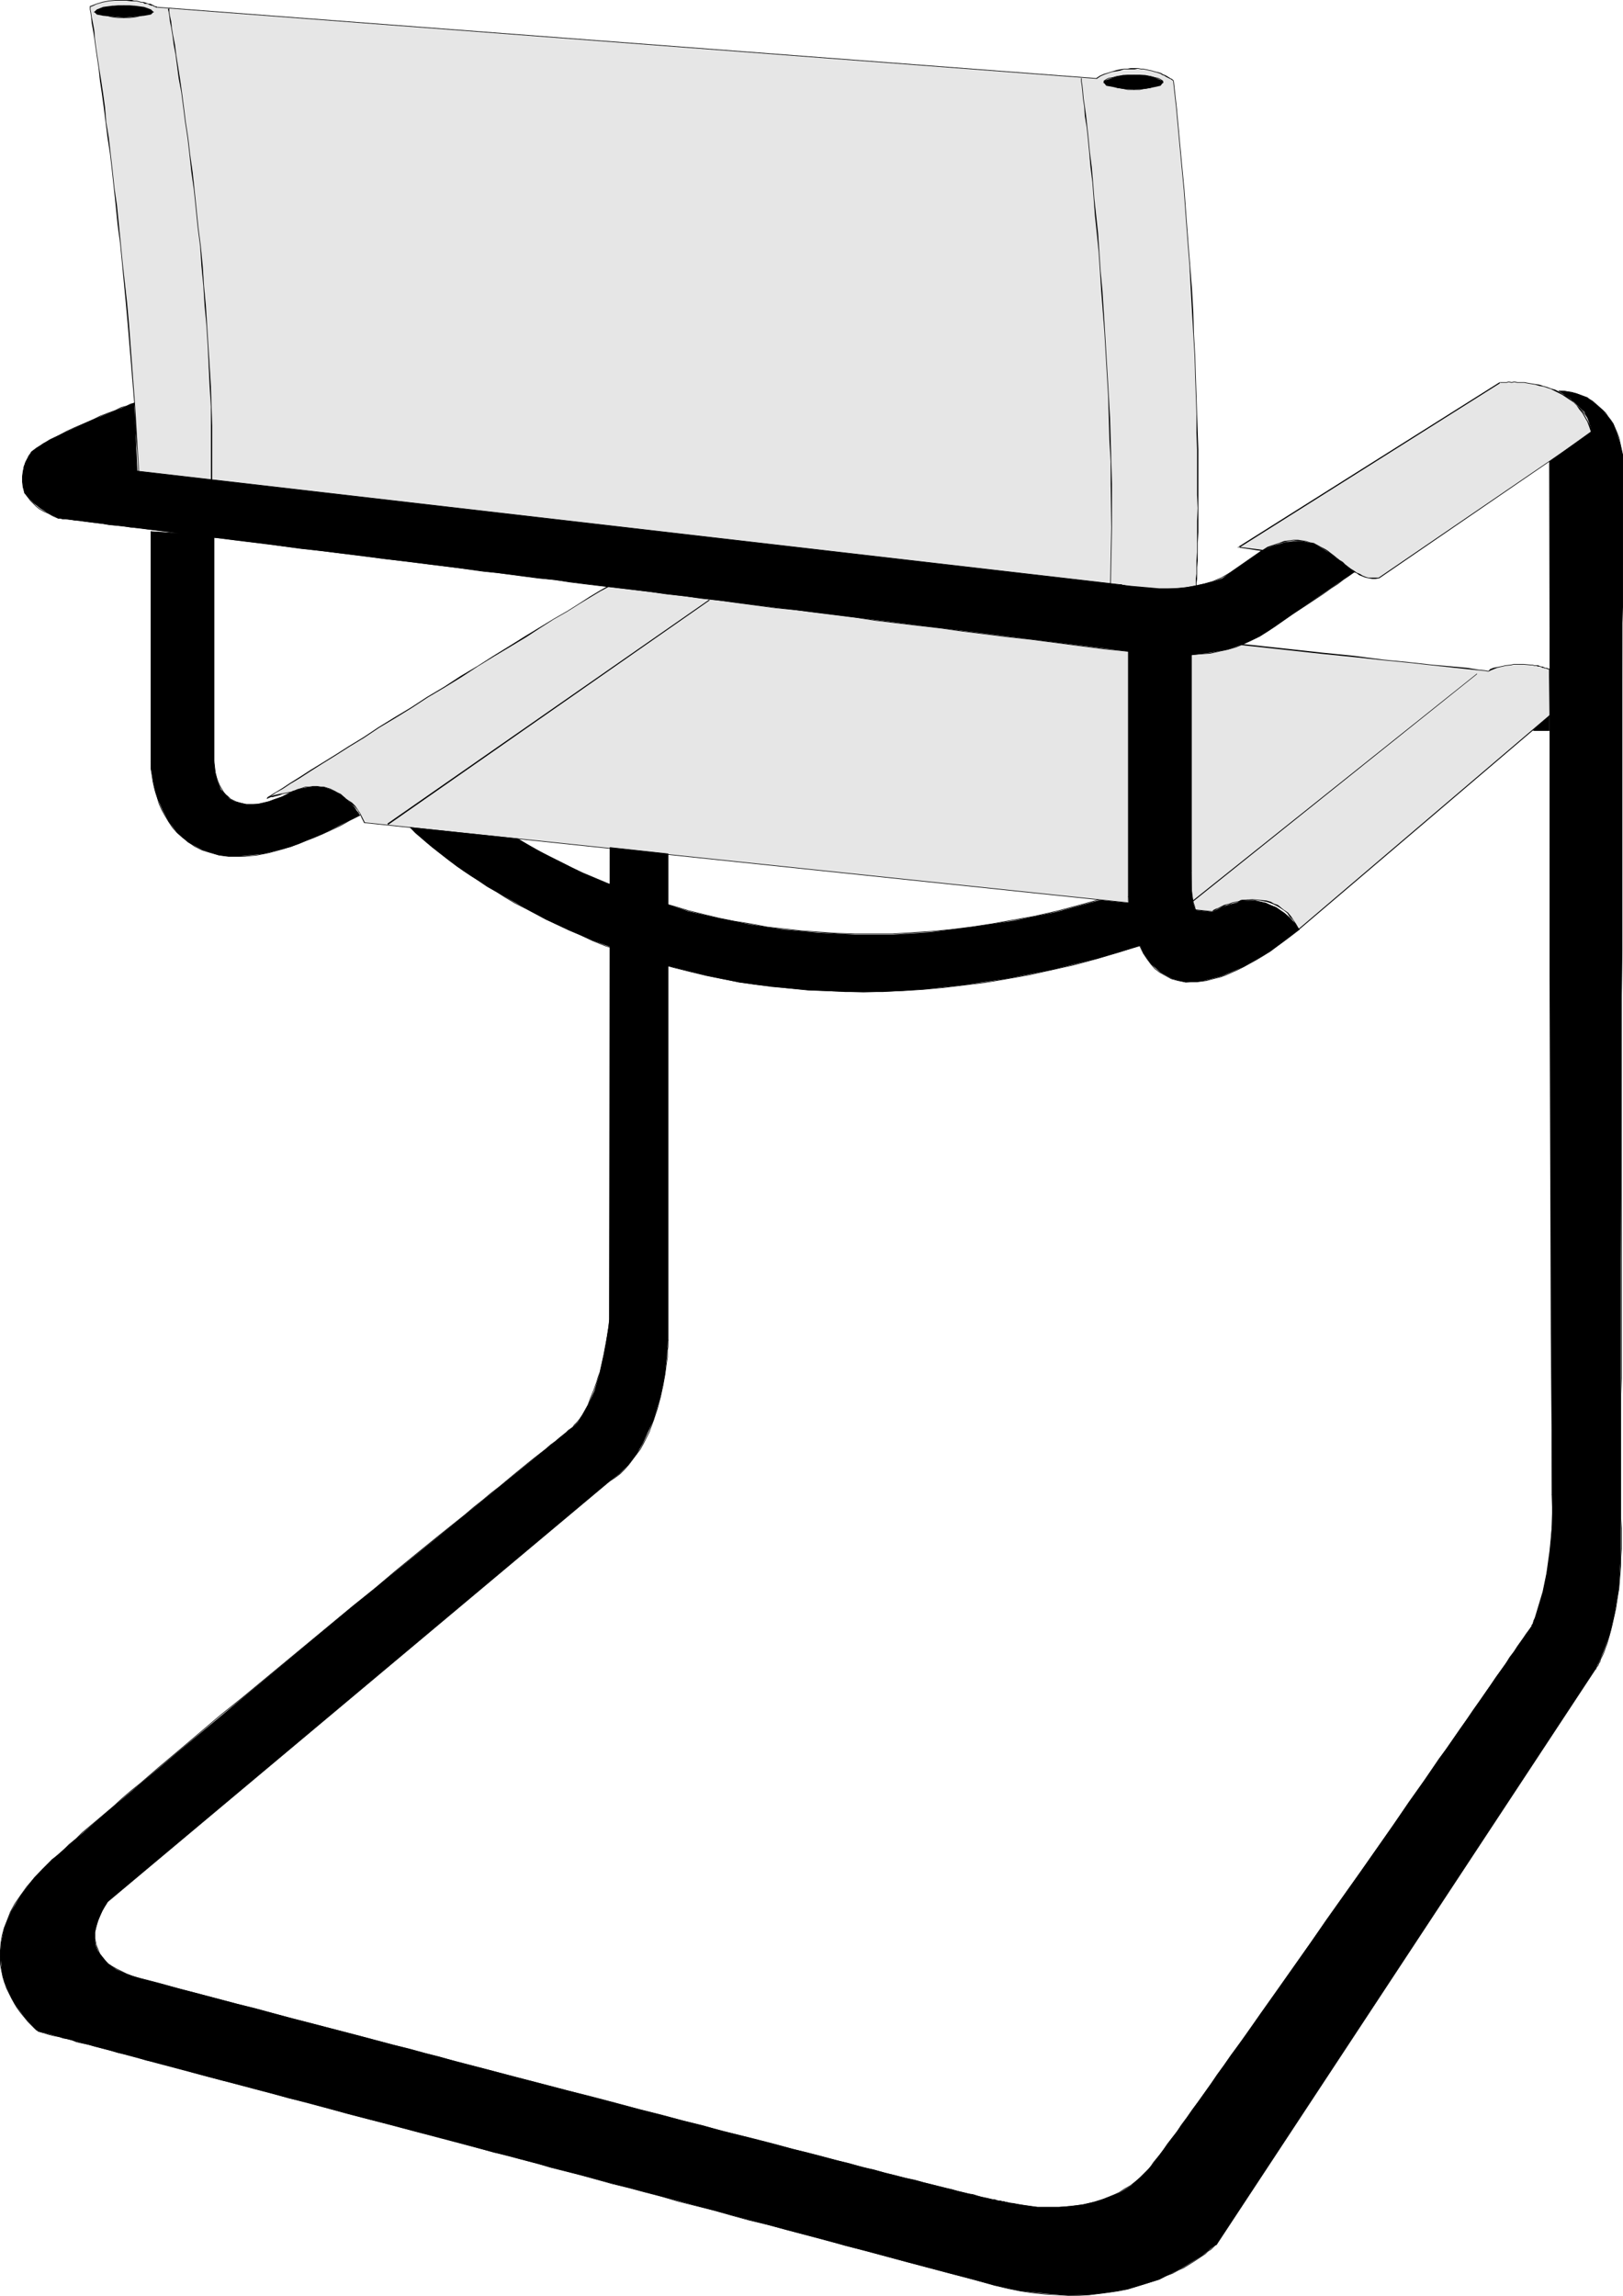
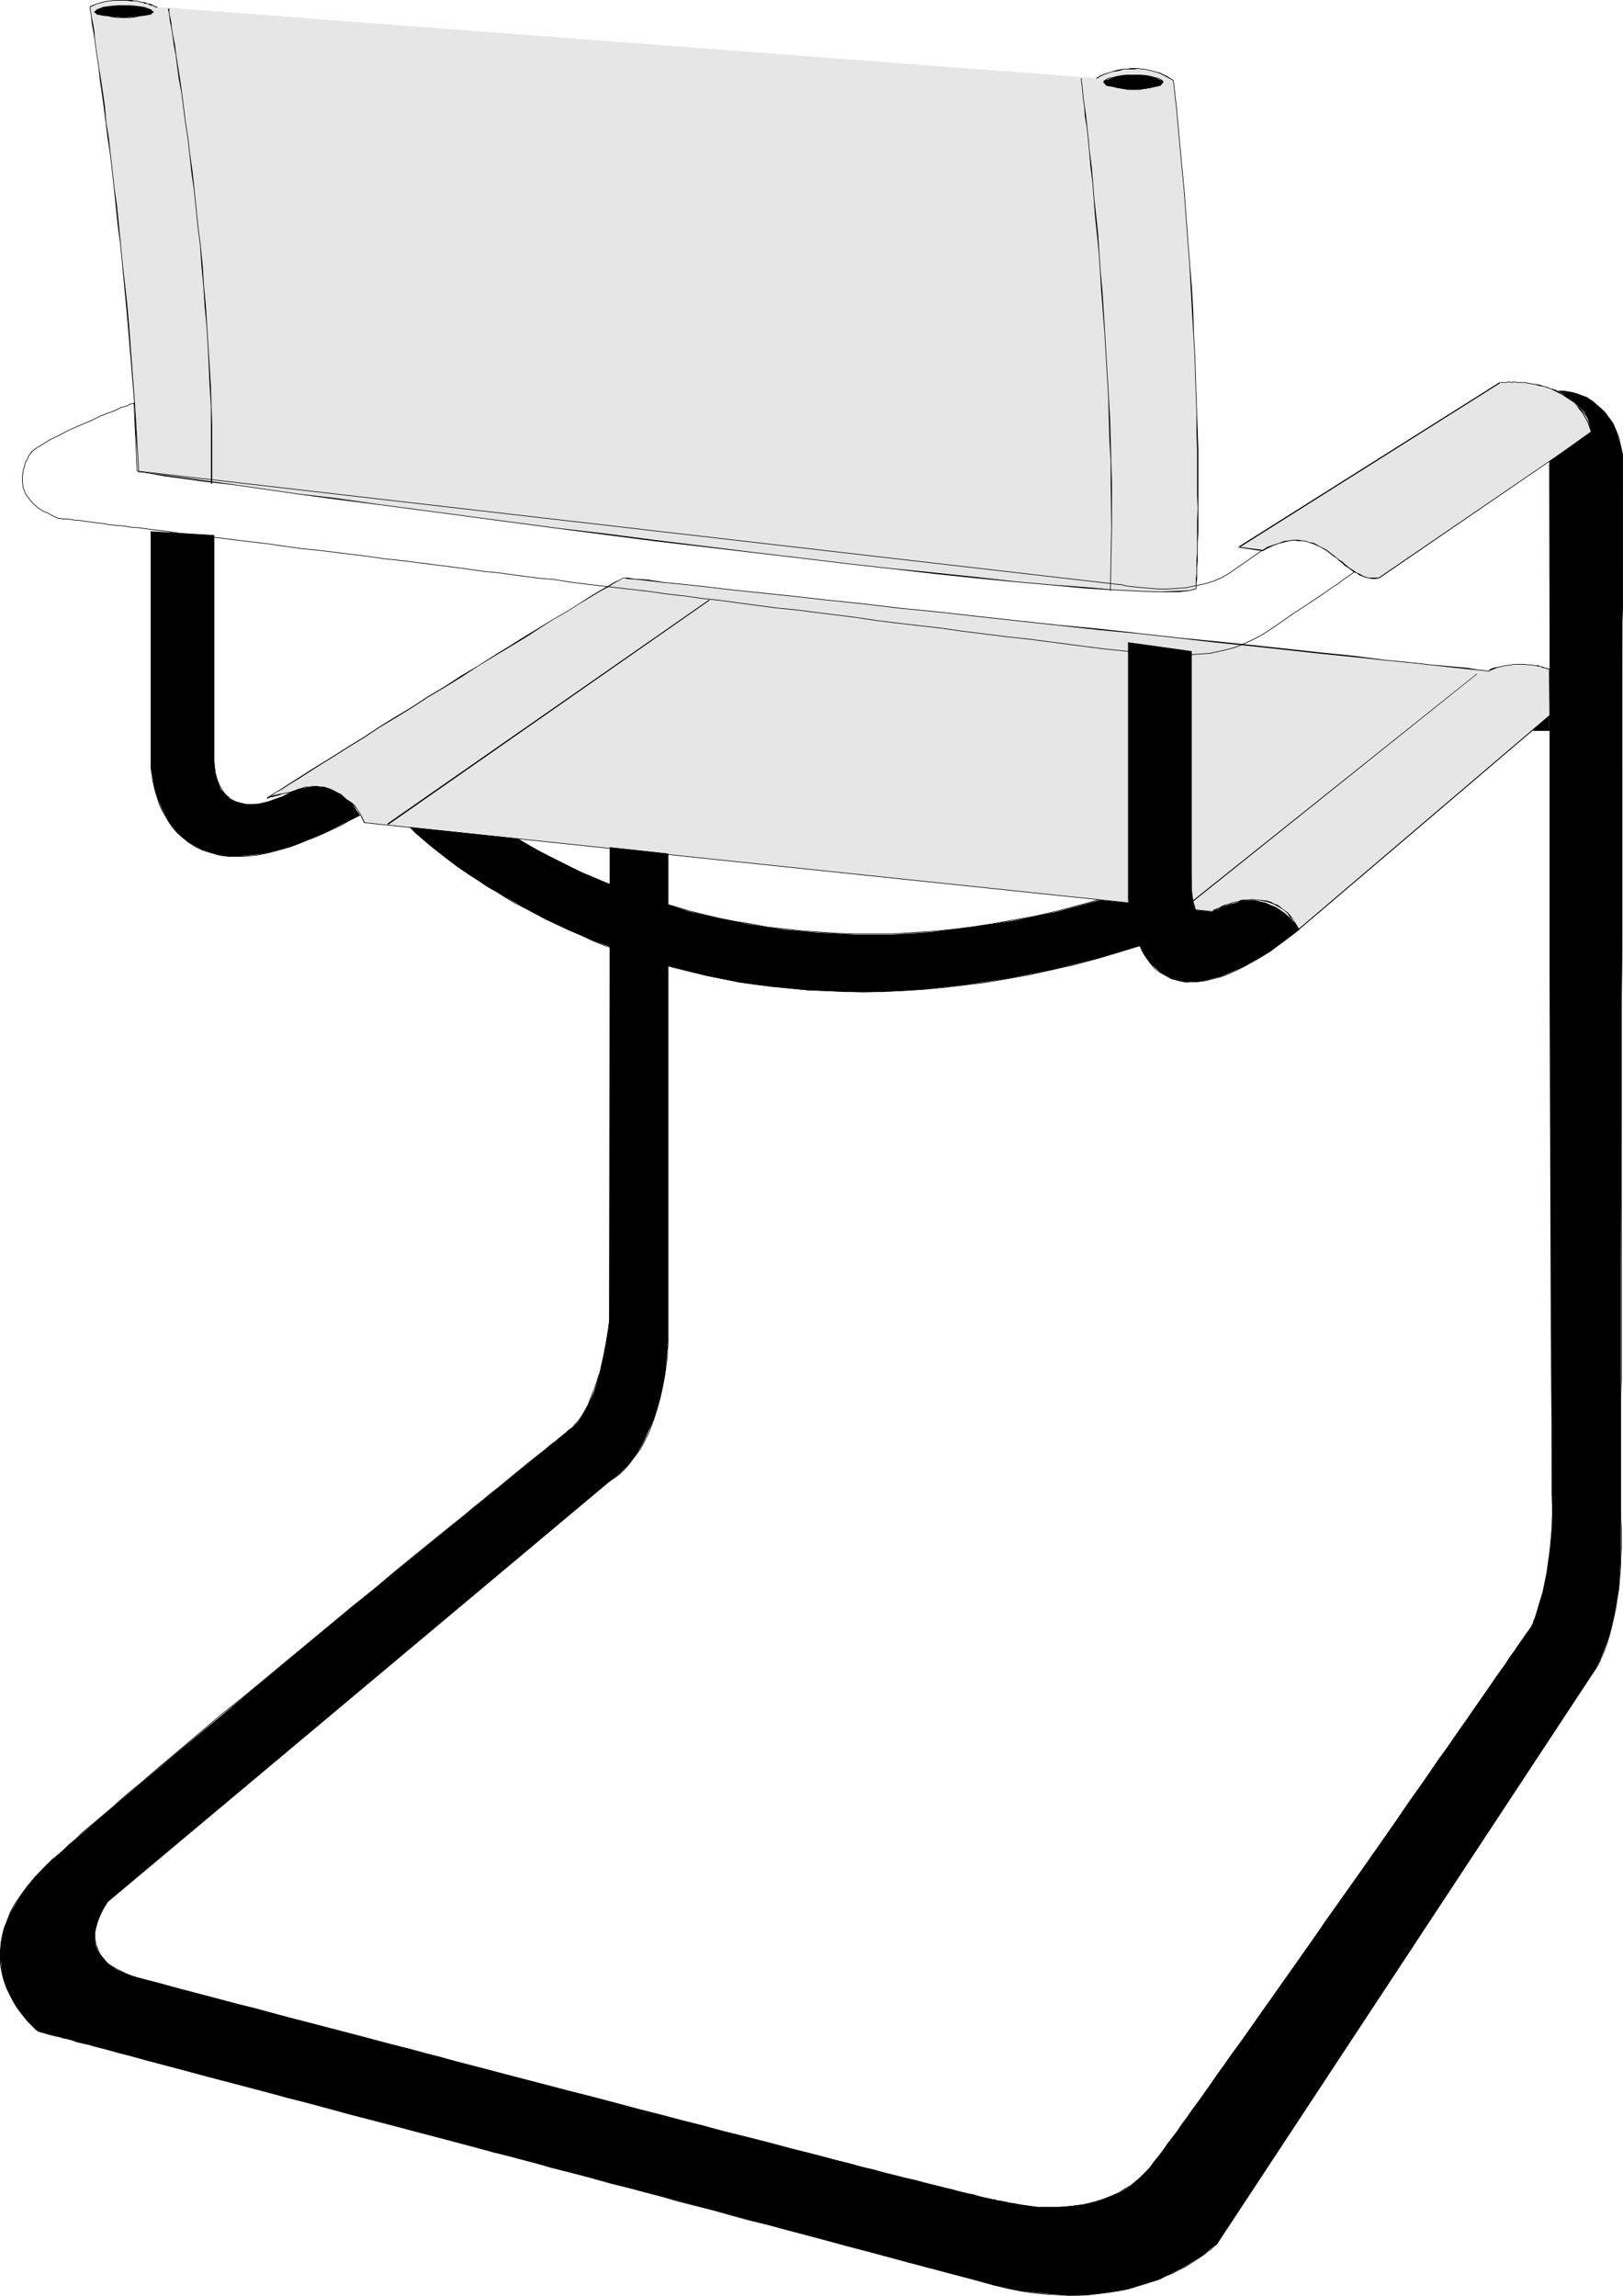
<svg xmlns="http://www.w3.org/2000/svg" xmlns:ns1="http://sodipodi.sourceforge.net/DTD/sodipodi-0.dtd" xmlns:ns2="http://www.inkscape.org/namespaces/inkscape" version="1.0" width="110.025mm" height="155.647mm" id="svg83" ns1:docname="Director's Chair 06.wmf">
  <ns1:namedview id="namedview83" pagecolor="#ffffff" bordercolor="#000000" borderopacity="0.25" ns2:showpageshadow="2" ns2:pageopacity="0.0" ns2:pagecheckerboard="0" ns2:deskcolor="#d1d1d1" ns2:document-units="mm" />
  <defs id="defs1">
    <pattern id="WMFhbasepattern" patternUnits="userSpaceOnUse" width="6" height="6" x="0" y="0" />
  </defs>
  <path style="fill:#000000;fill-opacity:1;fill-rule:evenodd;stroke:none" d="m 392.659,187.123 h 4.2 v -3.878 z" id="path1" />
  <path style="fill:#000000;fill-opacity:1;fill-rule:evenodd;stroke:none" d="m 392.659,187.284 h 4.362 v -4.363 l -4.362,4.04 0.162,0.323 4.2,-4.04 h -0.323 v 3.878 l 0.162,-0.162 h -4.2 z" id="path2" />
  <path style="fill:#000000;fill-opacity:1;fill-rule:evenodd;stroke:none" d="m 102.991,209.907 3.393,3.555 4.362,3.717 6.301,4.848 7.755,5.171 9.693,5.494 5.331,2.909 5.978,2.747 6.301,2.747 6.624,2.424 6.947,2.585 7.593,1.939 7.755,1.939 8.401,1.778 8.401,1.131 9.209,0.808 9.532,0.485 h 9.693 l 10.178,-0.646 10.501,-1.131 10.986,-1.616 11.47,-2.262 11.793,-2.909 12.117,-3.555 12.44,-4.525 12.763,-5.171 -0.646,-15.513 -12.117,5.333 -12.117,4.525 -11.632,3.878 -11.309,3.07 -10.986,2.262 -10.824,1.616 -10.178,1.293 -9.855,0.646 h -9.855 l -9.37,-0.485 -8.886,-0.808 -8.401,-1.293 -8.239,-1.616 -7.755,-1.778 -7.27,-2.424 -7.108,-2.262 -6.624,-2.585 -6.139,-2.585 -11.47,-5.817 -9.532,-5.494 -8.078,-5.494 -6.301,-4.848 -4.524,-3.878 -3.554,-3.232 z" id="path3" />
  <path style="fill:none;stroke:#000000;stroke-width:0.162px;stroke-linecap:round;stroke-linejoin:round;stroke-miterlimit:4;stroke-dasharray:none;stroke-opacity:1" d="m 102.991,209.907 v 0 l 0.162,0.162 0.323,0.323 0.323,0.485 0.485,0.485 0.646,0.485 0.808,0.646 0.808,0.808 0.969,0.808 0.969,0.97 1.131,0.97 1.292,0.97 1.292,1.131 1.616,1.293 1.454,1.131 1.777,1.293 1.777,1.293 1.939,1.293 2.1,1.293 2.1,1.454 2.262,1.293 2.262,1.454 2.423,1.454 2.585,1.293 2.746,1.454 2.746,1.454 2.746,1.293 3.07,1.454 3.07,1.293 3.07,1.454 3.231,1.293 3.393,1.131 3.554,1.293 3.554,1.131 3.716,1.131 3.716,0.97 3.877,0.97 4.039,0.97 4.039,0.808 4.2,0.808 4.362,0.646 4.362,0.485 4.362,0.485 4.685,0.485 4.685,0.162 4.685,0.162 4.847,0.162 5.008,-0.162 5.008,-0.162 5.17,-0.323 5.331,-0.485 5.331,-0.646 5.331,-0.646 5.654,-0.97 5.493,-0.97 5.816,-1.293 5.816,-1.293 5.978,-1.616 5.978,-1.778 5.978,-1.939 6.301,-2.101 6.301,-2.262 6.301,-2.424 6.462,-2.747" id="path4" />
  <path style="fill:none;stroke:#000000;stroke-width:0.162px;stroke-linecap:round;stroke-linejoin:round;stroke-miterlimit:4;stroke-dasharray:none;stroke-opacity:1" d="m 318.505,232.368 -0.646,-15.513" id="path5" />
  <path style="fill:none;stroke:#000000;stroke-width:0.162px;stroke-linecap:round;stroke-linejoin:round;stroke-miterlimit:4;stroke-dasharray:none;stroke-opacity:1" d="m 317.859,216.855 -6.139,2.747 -6.139,2.585 -5.978,2.262 -5.978,2.262 -5.816,1.939 -5.816,1.778 -5.816,1.616 -5.493,1.454 -5.654,1.293 -5.493,0.97 -5.331,0.97 -5.331,0.808 -5.17,0.646 -5.008,0.485 -5.17,0.323 -4.847,0.323 h -4.847 -4.847 l -4.524,-0.162 -4.685,-0.323 -4.524,-0.323 -4.362,-0.485 -4.362,-0.485 -4.2,-0.808 -4.039,-0.646 -4.039,-0.808 -4.039,-0.97 -3.877,-0.97 -3.716,-1.131 -3.554,-0.97 -3.554,-1.131 -3.554,-1.293 -3.393,-1.293 -3.231,-1.293 -3.07,-1.293 -3.07,-1.293 -3.07,-1.454 -2.908,-1.454 -2.746,-1.293 -2.585,-1.454 -2.585,-1.454 -2.423,-1.454 -2.423,-1.293 -2.262,-1.454 -2.1,-1.454 -2.1,-1.293 -1.939,-1.454 -1.777,-1.293 -1.777,-1.131 -1.616,-1.293 -1.616,-1.131 -1.292,-1.131 -1.292,-1.131 -1.131,-0.97 -1.131,-0.97 -0.969,-0.808 -0.808,-0.808 -0.808,-0.646 -0.646,-0.646 -0.485,-0.485 -0.485,-0.323 -0.323,-0.323 v -0.162 h -0.162" id="path6" />
  <path style="fill:none;stroke:#000000;stroke-width:0.162px;stroke-linecap:round;stroke-linejoin:round;stroke-miterlimit:4;stroke-dasharray:none;stroke-opacity:1" d="m 105.737,194.879 -2.746,15.028" id="path7" />
  <path style="fill:#e6e6e6;fill-opacity:1;fill-rule:evenodd;stroke:none" d="m 68.418,204.574 3.393,-0.808 3.231,-0.646 4.2,-0.485 4.2,0.485 2.1,0.323 2.1,0.97 1.777,0.97 1.454,1.454 1.454,1.616 0.969,2.262 217.291,22.946 2.585,-1.293 2.585,-0.808 3.393,-0.808 h 3.716 l 1.939,0.323 1.777,0.646 1.777,0.808 1.616,1.454 1.616,1.939 1.292,2.262 10.016,-8.403 22.295,-18.906 31.826,-27.47 -0.162,-11.958 -1.454,-0.323 -3.231,-0.646 -2.423,-0.162 -2.585,0.162 -2.908,0.485 -2.908,0.97 -221.168,-23.754 -4.362,1.939 -10.501,6.464 -31.503,19.553 z" id="path8" />
  <path style="fill:#000000;fill-opacity:1;fill-rule:evenodd;stroke:none" d="m 68.418,204.736 0.162,-0.162 v 0 0 l 0.485,-0.162 0.323,-0.162 h 0.485 l 0.485,-0.162 1.292,-0.323 0.808,-0.323 0.808,-0.162 0.808,-0.162 h 0.969 l 2.1,-0.323 h 1.939 2.262 0.969 l 1.131,0.162 1.131,0.162 0.808,0.323 0.969,0.323 1.131,0.485 0.808,0.485 0.969,0.485 0.808,0.808 0.808,0.646 0.646,0.808 0.646,0.97 0.485,1.131 0.646,1.293 0.162,-0.162 -0.646,-1.293 -0.485,-0.97 -0.646,-0.97 -0.646,-0.97 -0.808,-0.808 -0.969,-0.646 -0.808,-0.485 -0.808,-0.485 -1.131,-0.485 -0.969,-0.323 -0.969,-0.323 -1.131,-0.162 -1.131,-0.162 -0.969,-0.162 h -2.262 l -1.939,0.162 -2.1,0.162 -0.969,0.162 -0.808,0.162 -0.808,0.162 -0.808,0.162 -1.454,0.323 -0.485,0.162 -0.485,0.162 -0.323,0.162 -0.323,0.162 H 68.418 v 0.162 -0.162 z" id="path9" />
  <path style="fill:#000000;fill-opacity:1;fill-rule:evenodd;stroke:none" d="m 93.298,210.876 217.291,22.784 v -0.162 L 93.298,210.715 Z" id="path10" />
  <path style="fill:#000000;fill-opacity:1;fill-rule:evenodd;stroke:none" d="m 310.589,233.661 h 0.162 v -0.162 0 h 0.162 l 0.323,-0.162 0.485,-0.323 0.323,-0.162 1.131,-0.485 0.485,-0.162 0.646,-0.323 0.808,-0.162 0.646,-0.323 0.808,-0.162 0.808,-0.162 0.808,-0.162 0.969,-0.162 1.777,-0.162 1.777,0.162 1.777,0.323 0.969,0.323 0.808,0.323 0.969,0.485 0.808,0.485 0.969,0.646 0.808,0.646 0.646,0.97 0.808,0.808 0.646,1.131 0.808,1.293 h 0.162 l -0.808,-1.454 -0.646,-0.97 -0.646,-0.97 -0.808,-0.97 -0.969,-0.646 -0.808,-0.646 -0.808,-0.646 -0.969,-0.323 -0.808,-0.485 -1.131,-0.323 -1.777,-0.162 -1.777,-0.162 -1.777,0.162 h -0.969 l -0.808,0.323 -0.808,0.162 -0.808,0.162 -0.808,0.323 -0.646,0.162 -0.646,0.162 -0.646,0.323 -0.969,0.485 -0.485,0.162 -0.323,0.162 -0.323,0.162 -0.162,0.162 -0.162,0.162 v 0.162 -0.162 z" id="path11" />
  <path style="fill:#000000;fill-opacity:1;fill-rule:evenodd;stroke:none" d="m 332.883,238.185 64.299,-54.779 -0.162,-11.958 h -0.162 l 0.162,11.958 v -0.162 l -64.299,54.779 z" id="path12" />
  <path style="fill:#000000;fill-opacity:1;fill-rule:evenodd;stroke:none" d="m 396.859,171.61 0.162,-0.162 -0.162,-0.162 h -0.162 -0.162 l -0.162,-0.162 h -0.323 -0.162 l -0.323,-0.162 -0.323,-0.162 h -0.323 l -0.485,-0.162 -0.323,-0.162 h -0.485 -0.485 l -0.485,-0.162 h -0.485 l -1.777,-0.162 h -1.939 -0.646 l -0.646,0.162 -1.454,0.162 -0.646,0.162 -0.808,0.162 -0.808,0.162 -0.808,0.162 -0.808,0.323 -0.485,0.485 v 0.162 l 0.646,-0.323 0.808,-0.323 0.808,-0.323 0.646,-0.162 0.808,-0.162 0.646,-0.162 1.454,-0.162 0.646,-0.162 h 0.646 1.939 l 1.777,0.162 h 0.485 l 0.485,0.162 h 0.485 l 0.485,0.162 h 0.323 l 0.485,0.162 0.323,0.162 h 0.323 l 0.162,0.162 h 0.323 0.162 l 0.162,0.162 h 0.323 v 0 l 0.162,0.162 v -0.162 z" id="path13" />
  <path style="fill:#000000;fill-opacity:1;fill-rule:evenodd;stroke:none" d="m 381.35,172.095 v -0.162 l -0.808,-0.162 -1.616,-0.162 -3.07,-0.485 -9.047,-0.808 -5.816,-0.646 -6.624,-0.646 -7.432,-0.97 -8.078,-0.808 -17.771,-1.939 -9.532,-0.97 -9.855,-0.97 -10.016,-1.131 -10.178,-1.131 -10.339,-0.97 -10.339,-1.131 -10.339,-1.131 -10.016,-1.131 -9.855,-0.97 -9.532,-1.131 -9.209,-0.97 -8.724,-0.97 -15.509,-1.616 -6.785,-0.808 -5.978,-0.646 -5.008,-0.485 -4.039,-0.646 -3.07,-0.162 -2.1,-0.323 h -0.485 v 0 l -0.162,0.162 h 0.162 l 0.485,0.162 2.1,0.162 3.07,0.323 4.039,0.485 5.008,0.485 5.978,0.646 6.785,0.808 15.509,1.616 8.724,0.97 9.209,0.97 9.532,1.131 9.855,0.97 10.016,1.131 10.339,1.131 10.339,1.131 10.339,1.131 10.178,0.97 10.016,1.131 9.855,1.131 9.532,0.97 17.771,1.939 8.078,0.808 7.432,0.808 6.624,0.646 5.816,0.646 9.047,0.97 3.07,0.323 1.616,0.162 0.808,0.162 v -0.162 z" id="path14" />
  <path style="fill:#000000;fill-opacity:1;fill-rule:evenodd;stroke:none" d="m 160.181,148.017 h -0.485 l -0.808,0.485 -1.454,0.646 -1.616,0.97 -2.262,1.293 -2.423,1.454 -2.746,1.778 -3.07,1.939 -3.393,1.939 -3.716,2.262 -3.716,2.262 -3.877,2.424 -4.2,2.585 -4.039,2.585 -4.362,2.585 -4.2,2.747 -4.362,2.585 -4.2,2.747 -4.039,2.424 -4.2,2.585 -3.877,2.585 -3.716,2.262 -3.554,2.262 -3.393,2.101 -2.908,1.778 -2.746,1.778 -2.585,1.616 -1.939,1.293 -1.616,0.97 -1.292,0.808 -0.808,0.485 -0.162,0.323 0.162,0.162 v -0.323 0.162 l 0.162,-0.162 0.808,-0.485 1.131,-0.808 1.777,-0.97 1.939,-1.293 2.423,-1.454 2.746,-1.778 3.07,-1.939 3.393,-2.101 3.554,-2.262 3.716,-2.262 3.877,-2.585 4.039,-2.424 4.2,-2.585 4.2,-2.747 4.362,-2.585 4.2,-2.585 4.2,-2.747 4.2,-2.585 4.039,-2.424 4.039,-2.424 3.716,-2.424 3.554,-2.262 3.393,-1.939 3.07,-1.939 2.908,-1.778 2.423,-1.454 2.1,-1.131 1.777,-1.131 1.292,-0.646 0.808,-0.485 h 0.485 -0.162 z" id="path15" />
  <path style="fill:#e6e6e6;fill-opacity:1;fill-rule:evenodd;stroke:none" d="m 23.022,1.616 1.777,10.342 3.393,27.47 2.1,18.26 2.1,20.037 1.939,21.492 1.131,21.653 41.196,5.656 42.004,5.656 48.789,6.464 25.041,3.07 24.233,2.585 22.779,2.747 20.841,2.101 17.609,1.616 14.217,0.808 h 9.693 l 2.908,-0.162 1.777,-0.646 0.162,-9.049 0.162,-11.311 -0.162,-15.028 -0.485,-18.906 -0.969,-22.3 -1.939,-25.208 -2.585,-28.278 -1.454,-0.97 -1.616,-0.97 -2.585,-0.485 -2.746,-0.485 h -3.231 l -3.877,0.646 -4.2,1.616 L 40.308,1.778 38.854,1.131 35.138,0.162 32.392,0 H 29.484 L 26.414,0.323 Z" id="path16" />
  <path style="fill:#000000;fill-opacity:1;fill-rule:evenodd;stroke:none" d="M 23.022,1.778 V 1.616 1.939 2.424 l 0.162,0.808 0.162,1.131 0.162,1.616 0.323,1.778 0.323,1.939 0.323,2.424 0.808,5.494 0.323,3.07 0.485,3.232 0.485,3.555 0.485,3.878 0.485,3.878 0.646,4.201 0.485,4.201 0.485,4.525 0.485,4.525 0.485,4.848 0.646,4.848 0.485,5.009 0.969,10.18 0.485,5.333 1.777,21.492 0.162,5.494 0.485,5.494 0.323,5.494 h 0.162 l -0.323,-5.494 -0.323,-5.494 -0.323,-5.494 L 33.038,82.896 32.553,77.564 31.422,67.383 30.938,62.374 30.453,57.526 29.968,52.679 29.322,48.154 28.837,43.63 28.353,39.428 27.868,35.227 27.222,31.349 26.899,27.47 26.414,23.915 25.93,20.684 25.445,17.613 24.637,12.119 24.314,9.695 24.152,7.756 23.829,5.979 23.506,4.363 23.345,3.232 23.183,2.424 V 1.939 1.616 h -0.162 z" id="path17" />
  <path style="fill:#000000;fill-opacity:1;fill-rule:evenodd;stroke:none" d="m 35.461,121.032 h 0.808 l 2.1,0.323 3.554,0.646 4.847,0.646 5.816,0.808 7.108,0.808 7.916,1.131 8.886,1.293 9.693,1.293 10.178,1.293 10.986,1.454 23.102,3.07 12.117,1.616 12.44,1.616 12.44,1.616 24.879,2.909 12.278,1.454 11.955,1.454 11.632,1.293 11.147,1.293 10.824,1.131 10.016,0.97 9.209,0.808 8.562,0.808 7.593,0.485 6.624,0.323 5.331,0.162 h 4.362 l 2.908,-0.323 1.777,-0.485 -0.162,-0.162 -1.616,0.485 -2.908,0.162 -4.362,0.162 -5.331,-0.162 -6.624,-0.323 -7.593,-0.646 -8.562,-0.646 -9.209,-0.808 -10.016,-1.131 -10.824,-1.131 -11.147,-1.131 -11.632,-1.293 -11.955,-1.454 -12.278,-1.454 -24.879,-3.07 -12.44,-1.616 -12.44,-1.454 -12.117,-1.616 -23.102,-3.07 -10.986,-1.454 -10.178,-1.454 -9.693,-1.131 -8.886,-1.293 -7.916,-1.131 -7.108,-0.97 -5.816,-0.808 -4.847,-0.646 -3.554,-0.485 -2.1,-0.323 h -0.808 z" id="path18" />
  <path style="fill:#000000;fill-opacity:1;fill-rule:evenodd;stroke:none" d="m 306.55,150.926 v -0.162 -1.293 l 0.162,-1.131 v -1.293 -1.616 l 0.162,-1.778 v -2.101 -2.424 l 0.162,-2.747 v -2.909 -3.232 -3.393 -11.635 l -0.162,-4.363 -0.162,-4.686 -0.162,-4.848 -0.162,-4.848 -0.162,-5.333 -0.323,-5.494 -0.162,-5.656 -0.323,-5.817 -0.485,-6.14 -0.485,-6.14 -0.485,-6.464 -0.485,-6.625 -0.646,-6.787 -0.646,-6.948 -0.646,-7.11 -0.808,-7.272 h -0.162 l 0.808,7.272 0.646,7.11 0.646,6.948 0.646,6.787 0.485,6.625 0.485,6.464 0.485,6.14 0.323,6.14 0.323,5.817 0.323,5.656 0.323,5.494 0.162,5.333 0.162,4.848 0.162,4.848 v 4.686 l 0.162,4.363 v 11.635 l 0.162,3.393 -0.162,3.232 v 2.909 2.747 2.424 l -0.162,2.101 v 1.778 1.616 l -0.162,1.293 v 1.131 1.293 h 0.162 z" id="path19" />
  <path style="fill:#000000;fill-opacity:1;fill-rule:evenodd;stroke:none" d="m 300.734,20.845 v -0.162 l -0.162,-0.162 v 0 l -0.162,-0.162 -0.162,-0.162 h -0.162 l -0.485,-0.323 -0.808,-0.485 -0.323,-0.162 -0.485,-0.162 -0.485,-0.323 -0.485,-0.162 -0.646,-0.162 -0.646,-0.162 -0.485,-0.162 -0.808,-0.162 -0.646,-0.162 -0.808,-0.162 h -0.646 l -0.808,-0.162 h -0.808 -0.969 l -0.808,0.162 h -0.969 l -0.969,0.162 -0.808,0.162 -1.131,0.323 -0.969,0.323 -1.131,0.323 -1.131,0.485 -0.969,0.646 0.162,0.162 0.969,-0.646 1.131,-0.485 0.969,-0.323 0.969,-0.323 1.131,-0.162 0.808,-0.162 0.969,-0.323 h 0.969 0.808 0.969 l 0.808,-0.162 0.808,0.162 h 0.646 l 0.808,0.162 0.646,0.162 0.808,0.162 0.485,0.162 0.646,0.162 0.485,0.162 0.485,0.162 0.485,0.323 0.485,0.162 0.485,0.323 0.646,0.323 0.646,0.323 0.162,0.162 h 0.162 v 0.162 h 0.162 v 0 l 0.162,-0.162 z" id="path20" />
-   <path style="fill:#000000;fill-opacity:1;fill-rule:evenodd;stroke:none" d="M 281.024,20.037 40.308,1.778 V 1.939 L 281.024,20.199 Z" id="path21" />
  <path style="fill:#000000;fill-opacity:1;fill-rule:evenodd;stroke:none" d="M 40.308,1.939 V 1.778 H 40.146 V 1.616 H 39.985 39.662 L 39.5,1.454 39.177,1.293 38.854,1.131 38.531,0.97 H 38.046 L 37.238,0.646 36.592,0.485 H 36.107 L 35.623,0.323 34.977,0.162 H 34.33 L 33.684,0 H 32.392 29.484 L 27.868,0.162 27.06,0.323 26.253,0.485 24.637,0.97 23.829,1.293 23.022,1.616 23.183,1.778 23.991,1.454 24.637,1.131 26.253,0.646 27.06,0.485 27.868,0.323 29.484,0.162 H 32.392 l 1.292,0.162 h 0.646 0.646 l 0.646,0.162 0.485,0.162 h 0.485 l 0.485,0.323 h 0.646 l 0.323,0.162 0.323,0.162 0.485,0.162 h 0.323 l 0.162,0.162 0.323,0.162 h 0.162 l 0.162,0.162 h 0.162 0.162 V 1.778 Z" id="path22" />
  <path style="fill:#000000;fill-opacity:1;fill-rule:evenodd;stroke:none" d="M 24.152,3.07 24.799,2.424 26.414,1.778 28.837,1.454 h 2.908 2.746 l 2.423,0.323 1.777,0.646 0.646,0.646 L 38.692,3.717 36.915,4.04 31.745,4.525 26.414,4.04 24.799,3.717 Z" id="path23" />
  <path style="fill:none;stroke:#000000;stroke-width:0.162px;stroke-linecap:round;stroke-linejoin:round;stroke-miterlimit:4;stroke-dasharray:none;stroke-opacity:1" d="m 24.152,3.07 v 0 H 24.314 L 24.476,2.909 24.799,2.747 25.445,2.585 26.414,2.262 27.545,1.939 28.837,1.616 30.291,1.454 h 1.454" id="path24" />
  <path style="fill:none;stroke:#000000;stroke-width:0.162px;stroke-linecap:round;stroke-linejoin:round;stroke-miterlimit:4;stroke-dasharray:none;stroke-opacity:1" d="m 31.745,1.454 h 1.454 l 1.454,0.162 1.292,0.323 1.131,0.323 0.808,0.323 0.808,0.162 0.162,0.162 0.323,0.162 v 0 h 0.162" id="path25" />
  <path style="fill:none;stroke:#000000;stroke-width:0.162px;stroke-linecap:round;stroke-linejoin:round;stroke-miterlimit:4;stroke-dasharray:none;stroke-opacity:1" d="m 39.339,3.07 h -0.162 v 0 L 38.854,3.232 H 38.692 L 37.885,3.555 37.077,3.717 35.946,4.04 34.653,4.363 33.199,4.525 h -1.454" id="path26" />
  <path style="fill:none;stroke:#000000;stroke-width:0.162px;stroke-linecap:round;stroke-linejoin:round;stroke-miterlimit:4;stroke-dasharray:none;stroke-opacity:1" d="M 31.745,4.525 H 30.291 L 28.837,4.363 27.545,4.04 26.414,3.717 25.445,3.555 24.799,3.232 H 24.476 L 24.314,3.07 h -0.162 v 0" id="path27" />
  <path style="fill:#000000;fill-opacity:1;fill-rule:evenodd;stroke:none" d="m 282.801,21.168 v -0.485 l 0.646,-0.162 1.777,-0.646 2.423,-0.646 h 2.908 2.908 l 2.423,0.646 1.454,0.646 0.646,0.162 v 0.485 l -0.646,0.808 -1.454,0.323 -2.423,0.485 -2.908,0.162 -2.908,-0.162 -2.423,-0.485 -1.777,-0.323 z" id="path28" />
  <path style="fill:none;stroke:#000000;stroke-width:0.162px;stroke-linecap:round;stroke-linejoin:round;stroke-miterlimit:4;stroke-dasharray:none;stroke-opacity:1" d="m 282.801,21.168 0.162,-0.485 0.485,-0.323 0.646,-0.323 0.969,-0.162 1.131,-0.323 1.292,-0.162 1.454,-0.162 h 1.616" id="path29" />
  <path style="fill:none;stroke:#000000;stroke-width:0.162px;stroke-linecap:round;stroke-linejoin:round;stroke-miterlimit:4;stroke-dasharray:none;stroke-opacity:1" d="m 290.556,19.229 h 1.454 l 1.454,0.162 1.292,0.162 1.131,0.323 0.808,0.162 0.646,0.323 0.485,0.323 0.162,0.485" id="path30" />
  <path style="fill:none;stroke:#000000;stroke-width:0.162px;stroke-linecap:round;stroke-linejoin:round;stroke-miterlimit:4;stroke-dasharray:none;stroke-opacity:1" d="m 297.987,21.168 v 0 h -0.162 l -0.162,0.162 -0.323,0.162 -0.646,0.162 -0.808,0.323 -1.131,0.485 -1.292,0.162 -1.454,0.323 h -1.454" id="path31" />
  <path style="fill:none;stroke:#000000;stroke-width:0.162px;stroke-linecap:round;stroke-linejoin:round;stroke-miterlimit:4;stroke-dasharray:none;stroke-opacity:1" d="m 290.556,22.946 h -1.616 l -1.454,-0.323 -1.292,-0.162 -1.131,-0.485 -0.969,-0.323 -0.646,-0.162 -0.323,-0.162 -0.162,-0.162 v 0 h -0.162" id="path32" />
  <path style="fill:#000000;fill-opacity:1;fill-rule:evenodd;stroke:none" d="m 43.216,2.262 h -0.162 v 0.162 l 0.162,0.646 0.162,0.97 0.162,1.454 0.323,1.616 0.323,1.939 0.323,2.424 0.485,2.585 0.808,6.14 0.646,3.393 0.485,3.717 0.485,3.878 0.646,4.201 0.485,4.201 0.485,4.525 0.646,4.525 0.485,4.686 0.485,4.848 0.646,5.009 0.323,5.009 0.485,5.009 0.323,5.171 0.485,5.171 0.323,5.171 0.485,10.342 0.323,5.171 v 5.009 14.705 h 0.323 V 109.236 L 54.202,104.226 54.04,99.055 53.394,88.714 53.071,83.543 52.748,78.372 52.263,73.201 51.94,68.191 51.455,63.182 50.809,58.173 50.324,53.325 49.84,48.639 49.355,44.114 48.709,39.59 48.224,35.388 47.578,31.187 47.093,27.309 46.609,23.592 46.124,20.199 45.155,14.058 44.831,11.473 44.347,9.049 44.024,7.11 43.862,5.494 43.539,4.04 43.377,3.07 V 2.424 2.262 L 43.216,2.101 Z" id="path33" />
  <path style="fill:#000000;fill-opacity:1;fill-rule:evenodd;stroke:none" d="m 276.985,20.199 v -0.162 0.162 0.646 l 0.162,0.97 0.162,1.454 0.162,1.939 0.323,2.101 0.162,2.424 0.485,2.909 0.323,3.07 0.323,3.393 0.323,3.717 0.485,3.878 0.323,4.201 0.323,4.363 0.485,4.525 0.485,4.848 0.323,4.848 0.323,5.171 0.808,10.342 0.323,5.494 0.323,5.494 0.323,5.494 0.162,5.656 0.162,5.656 0.323,5.494 v 5.656 l 0.162,11.15 -0.323,16.321 h 0.162 l 0.323,-16.321 v -11.15 l -0.162,-5.656 -0.162,-5.494 -0.162,-5.656 -0.323,-5.656 -0.323,-5.494 -0.323,-5.494 -0.323,-5.494 -0.646,-10.342 -0.485,-5.171 -0.323,-4.848 -0.323,-4.848 -0.485,-4.525 -0.485,-4.363 -0.323,-4.201 -0.323,-3.878 -0.485,-3.717 -0.323,-3.393 -0.323,-3.07 -0.323,-2.909 -0.323,-2.424 -0.323,-2.101 -0.162,-1.939 -0.162,-1.454 -0.162,-0.97 V 20.199 20.037 h -0.162 z" id="path34" />
-   <path style="fill:#000000;fill-opacity:1;fill-rule:evenodd;stroke:none" d="m 34.33,103.257 -10.824,4.363 -8.724,4.04 -3.716,1.939 -2.908,2.101 -1.292,1.939 -0.808,1.939 -0.323,2.585 0.162,2.747 0.323,1.454 1.131,1.293 1.292,1.293 1.616,1.293 2.1,1.293 2.585,1.293 274.158,34.096 5.816,0.646 5.331,0.323 h 5.008 l 4.847,-0.646 4.524,-0.808 4.039,-1.454 4.2,-1.939 3.877,-2.585 23.102,-15.836 -0.646,-1.939 -1.292,-1.616 -2.1,-1.616 -2.908,-1.616 -1.777,-0.323 -2.262,-0.323 h -2.423 l -3.07,0.162 -3.231,0.485 -3.554,0.97 -11.632,8.08 -1.777,1.293 -2.262,0.808 -4.685,1.131 -4.685,0.646 h -4.524 l -7.27,-0.646 -2.908,-0.323 -251.702,-29.086 z" id="path35" />
  <path style="fill:none;stroke:#000000;stroke-width:0.162px;stroke-linecap:round;stroke-linejoin:round;stroke-miterlimit:4;stroke-dasharray:none;stroke-opacity:1" d="m 34.33,103.257 v 0 l -0.162,0.162 h -0.323 l -0.485,0.162 -0.323,0.162 -0.646,0.323 -0.646,0.162 -0.646,0.162 -1.616,0.808 -1.777,0.646 -2.1,0.808 -1.939,0.97 -4.524,1.939 -2.1,0.97 -2.1,1.131 -2.1,0.97 -1.777,1.131 -1.616,0.97 -0.646,0.485 -0.646,0.485" id="path36" />
  <path style="fill:none;stroke:#000000;stroke-width:0.162px;stroke-linecap:round;stroke-linejoin:round;stroke-miterlimit:4;stroke-dasharray:none;stroke-opacity:1" d="m 8.159,115.699 v 0.162 H 7.997 l -0.162,0.323 -0.485,0.646 -0.323,0.808 -0.485,0.808 -0.323,1.131 -0.323,1.293 -0.162,1.293 v 1.293 l 0.162,1.293 0.485,1.454 0.485,0.808 0.485,0.646 0.485,0.646 0.646,0.646 0.808,0.808 0.808,0.646 1.131,0.646 1.131,0.485 1.131,0.646 1.454,0.646" id="path37" />
  <path style="fill:none;stroke:#000000;stroke-width:0.162px;stroke-linecap:round;stroke-linejoin:round;stroke-miterlimit:4;stroke-dasharray:none;stroke-opacity:1" d="m 14.944,132.828 v 0 h 0.323 0.323 l 0.485,0.162 h 0.808 0.485 l 1.131,0.162 0.808,0.162 h 0.969 l 0.808,0.162 1.131,0.162 1.292,0.162 1.292,0.162 1.454,0.162 1.616,0.323 1.777,0.162 1.939,0.162 1.939,0.323 2.262,0.162 2.262,0.323 2.585,0.323 2.746,0.323 2.908,0.485 3.231,0.323 3.231,0.485 3.554,0.323 3.716,0.485 4.039,0.485 4.2,0.485 4.362,0.646 4.685,0.646 4.847,0.485 5.17,0.646 5.331,0.646 5.816,0.808 5.816,0.646 6.301,0.808 6.462,0.808 6.785,0.97 3.393,0.323 3.716,0.485 3.554,0.485 3.716,0.485 3.877,0.323 3.877,0.646 3.877,0.485 4.039,0.485 4.2,0.485 4.2,0.485 4.2,0.485 4.362,0.646 4.524,0.485 4.524,0.646 4.524,0.485 4.685,0.646 4.847,0.646 4.847,0.646 5.008,0.485 5.008,0.646 5.17,0.646 5.17,0.646 5.331,0.808 5.331,0.646 5.493,0.646 5.654,0.646 5.654,0.808 11.632,1.454 5.978,0.646 6.139,0.808 6.139,0.808 6.301,0.808 6.301,0.646" id="path38" />
  <path style="fill:none;stroke:#000000;stroke-width:0.162px;stroke-linecap:round;stroke-linejoin:round;stroke-miterlimit:4;stroke-dasharray:none;stroke-opacity:1" d="m 289.102,166.924 2.908,0.323 2.908,0.323 2.746,0.162 2.585,0.162 h 2.585 l 2.585,-0.162 2.262,-0.162 2.423,-0.162 2.1,-0.485 2.262,-0.485 2.262,-0.646 1.939,-0.808 2.1,-0.97 1.939,-0.97 2.1,-1.293 1.939,-1.293" id="path39" />
  <path style="fill:none;stroke:#000000;stroke-width:0.162px;stroke-linecap:round;stroke-linejoin:round;stroke-miterlimit:4;stroke-dasharray:none;stroke-opacity:1" d="m 326.744,160.46 4.362,-3.07 4.2,-2.747 1.939,-1.293 1.939,-1.293 1.777,-1.293 1.777,-1.131 1.454,-1.131 1.454,-0.97 1.131,-0.808 1.131,-0.808 0.808,-0.646 0.646,-0.323 0.162,-0.162 0.162,-0.162 h 0.162 v 0" id="path40" />
  <path style="fill:none;stroke:#000000;stroke-width:0.162px;stroke-linecap:round;stroke-linejoin:round;stroke-miterlimit:4;stroke-dasharray:none;stroke-opacity:1" d="m 349.847,144.624 v -0.162 l -0.162,-0.485 -0.323,-0.485 -0.323,-0.646 -0.485,-0.808 -0.646,-0.97 -0.969,-0.808 -1.131,-0.808 -1.292,-0.808 -0.808,-0.323 -0.808,-0.323 -0.969,-0.323 -0.969,-0.162 -0.969,-0.323 h -1.131 l -1.292,-0.162 h -1.292 l -1.292,0.162 -1.616,0.162 -1.454,0.162 -1.777,0.323 -1.616,0.323 -1.939,0.646" id="path41" />
  <path style="fill:none;stroke:#000000;stroke-width:0.162px;stroke-linecap:round;stroke-linejoin:round;stroke-miterlimit:4;stroke-dasharray:none;stroke-opacity:1" d="m 326.583,138.807 -11.632,8.08" id="path42" />
  <path style="fill:none;stroke:#000000;stroke-width:0.162px;stroke-linecap:round;stroke-linejoin:round;stroke-miterlimit:4;stroke-dasharray:none;stroke-opacity:1" d="m 314.951,146.886 -1.939,1.131 -2.262,0.97 -2.262,0.646 -2.262,0.485 -2.423,0.485 -2.262,0.162 -2.262,0.162 h -2.262 l -2.1,-0.162 -1.939,-0.162 -1.777,-0.162 -1.454,-0.162 -1.292,-0.162 -0.485,-0.162 H 287.648 l -0.323,-0.162 h -0.323 -0.162 v 0" id="path43" />
  <path style="fill:none;stroke:#000000;stroke-width:0.162px;stroke-linecap:round;stroke-linejoin:round;stroke-miterlimit:4;stroke-dasharray:none;stroke-opacity:1" d="M 286.84,149.795 35.138,120.709 34.33,103.257" id="path44" />
  <path style="fill:#e6e6e6;fill-opacity:1;fill-rule:evenodd;stroke:none" d="m 407.845,110.69 -0.969,-2.424 -1.292,-2.262 -1.616,-2.101 -1.616,-1.454 -1.939,-1.293 -2.1,-0.97 -3.877,-1.454 -3.877,-0.646 -3.393,-0.162 -2.908,0.162 -67.045,42.175 6.301,0.808 2.908,-1.293 2.746,-0.808 2.262,-0.323 h 2.262 l 2.1,0.485 1.777,0.646 3.393,2.101 2.908,2.262 3.07,2.262 1.454,0.808 1.454,0.646 1.616,0.323 h 1.939 z" id="path45" />
  <path style="fill:#000000;fill-opacity:1;fill-rule:evenodd;stroke:none" d="m 408.006,110.69 -0.485,-1.454 -0.646,-1.293 -0.646,-1.131 -0.646,-1.131 -0.646,-0.97 -0.808,-0.808 -0.969,-0.97 -0.808,-0.646 -0.969,-0.808 -0.969,-0.485 -0.969,-0.646 -0.969,-0.485 -1.131,-0.323 -0.808,-0.323 -1.131,-0.323 -0.969,-0.323 -1.131,-0.162 -0.969,-0.162 -0.969,-0.162 -0.808,-0.162 h -0.969 -0.808 l -0.808,-0.162 -0.646,0.162 -0.808,-0.162 -0.485,0.162 h -0.646 -0.323 -0.808 l -0.162,0.162 0.162,0.162 v -0.323 l 0.162,0.162 h -0.162 0.808 0.323 0.646 l 0.485,-0.162 0.808,0.162 0.646,-0.162 0.808,0.162 h 0.808 0.969 l 0.808,0.162 0.969,0.162 0.969,0.162 1.131,0.323 0.969,0.162 0.969,0.323 0.969,0.323 0.969,0.485 0.969,0.485 0.969,0.485 0.969,0.646 0.969,0.646 0.969,0.646 0.808,0.808 0.646,0.97 0.808,0.97 0.646,1.131 0.646,1.131 0.485,1.293 0.485,1.454 z" id="path46" />
  <path style="fill:#000000;fill-opacity:1;fill-rule:evenodd;stroke:none" d="m 384.258,97.924 -67.207,42.337 6.462,0.97 v -0.323 l -6.301,-0.808 0.162,0.323 66.884,-42.175 z" id="path47" />
  <path style="fill:#000000;fill-opacity:1;fill-rule:evenodd;stroke:none" d="m 323.513,141.231 1.454,-0.808 1.454,-0.646 1.292,-0.485 1.292,-0.323 1.292,-0.323 1.131,-0.162 1.131,0.162 h 1.131 l 0.969,0.162 0.969,0.323 0.969,0.323 1.777,0.808 0.808,0.485 0.808,0.485 0.808,0.646 0.808,0.646 0.808,0.485 0.646,0.646 0.808,0.646 0.646,0.646 0.808,0.485 0.646,0.485 0.808,0.646 0.808,0.323 0.646,0.485 0.808,0.323 0.808,0.323 0.808,0.162 0.969,0.162 h 0.808 l 0.969,-0.162 v -0.162 h -0.969 -0.808 -0.969 l -0.646,-0.162 -0.808,-0.323 -0.808,-0.485 -0.808,-0.323 -0.646,-0.485 -0.808,-0.485 -0.646,-0.485 -0.808,-0.646 -0.646,-0.646 -0.808,-0.485 -0.808,-0.646 -0.808,-0.646 -0.646,-0.485 -0.808,-0.646 -0.808,-0.485 -0.969,-0.485 -1.777,-0.97 -0.969,-0.162 -0.969,-0.323 -0.969,-0.162 -1.131,-0.162 h -1.131 l -1.131,0.162 -1.292,0.162 -1.292,0.485 -1.454,0.485 -1.454,0.485 -1.292,0.808 z" id="path48" />
  <path style="fill:#000000;fill-opacity:1;fill-rule:evenodd;stroke:none" d="m 353.401,148.179 54.444,-37.328 v -0.162 l -54.605,37.328 z" id="path49" />
  <path style="fill:#000000;fill-opacity:1;fill-rule:evenodd;stroke:none" d="m 38.692,136.221 v 58.981 1.939 l 0.808,4.525 0.808,2.909 1.292,2.909 1.616,3.07 2.262,2.909 2.746,2.424 3.716,1.939 4.039,1.293 2.585,0.323 h 2.746 l 6.139,-0.646 7.108,-1.778 8.239,-3.393 9.37,-4.686 -1.292,-1.939 -1.454,-1.616 -2.1,-1.939 -2.585,-1.131 -1.777,-0.646 -1.616,-0.162 -2.1,0.162 -1.777,0.323 -2.423,0.646 -2.262,1.293 -3.877,1.454 -2.746,0.646 h -3.07 l -2.908,-0.646 -1.292,-0.646 -1.131,-1.293 -1.131,-1.131 -0.808,-1.939 -0.646,-2.262 -0.323,-2.909 v -58.011 z" id="path50" />
  <path style="fill:none;stroke:#000000;stroke-width:0.162px;stroke-linecap:round;stroke-linejoin:round;stroke-miterlimit:4;stroke-dasharray:none;stroke-opacity:1" d="m 38.692,136.221 v 58.981" id="path51" />
  <path style="fill:none;stroke:#000000;stroke-width:0.162px;stroke-linecap:round;stroke-linejoin:round;stroke-miterlimit:4;stroke-dasharray:none;stroke-opacity:1" d="m 38.692,195.202 v 0.485 0.485 0.808 l 0.162,0.97 0.162,1.131 0.162,1.131 0.323,1.454 0.323,1.293 0.485,1.454 0.485,1.616 0.646,1.454 0.808,1.454 0.969,1.616 0.969,1.454 1.131,1.293 1.454,1.293 1.454,1.131 1.616,1.131 1.939,0.97 2.1,0.646 2.262,0.646 1.131,0.162 1.292,0.162 h 1.292 1.454 1.454 l 1.454,-0.162 1.616,-0.162 1.616,-0.323 1.616,-0.323 1.777,-0.485 1.777,-0.485 1.939,-0.646 1.939,-0.646 1.939,-0.808 2.1,-0.808 2.262,-0.97 2.1,-0.97 2.423,-1.131 2.262,-1.293 2.585,-1.293" id="path52" />
  <path style="fill:none;stroke:#000000;stroke-width:0.162px;stroke-linecap:round;stroke-linejoin:round;stroke-miterlimit:4;stroke-dasharray:none;stroke-opacity:1" d="m 92.167,208.937 v -0.162 h -0.162 l -0.162,-0.485 -0.485,-0.485 -0.485,-0.808 -0.646,-0.808 -0.969,-0.808 -0.969,-0.97 -1.131,-0.808 -1.292,-0.808 -1.292,-0.646 -1.616,-0.485 h -0.969 l -0.808,-0.162 h -0.969 l -0.969,0.162 h -0.969 l -0.969,0.323 -1.131,0.323 -0.969,0.485 -1.131,0.485 -1.292,0.646" id="path53" />
  <path style="fill:none;stroke:#000000;stroke-width:0.162px;stroke-linecap:round;stroke-linejoin:round;stroke-miterlimit:4;stroke-dasharray:none;stroke-opacity:1" d="m 72.78,203.928 -0.646,0.323 -0.969,0.323 -0.969,0.323 -1.292,0.485 -1.292,0.323 -1.454,0.323 -1.454,0.162 h -1.454 l -1.454,-0.323 -1.454,-0.485 -0.646,-0.323 -0.646,-0.323 -0.646,-0.646 -0.646,-0.485 -0.485,-0.646 -0.485,-0.808 -0.485,-0.808 -0.485,-1.131 -0.323,-0.97 -0.323,-1.293 -0.162,-1.293 -0.162,-1.454" id="path54" />
  <path style="fill:none;stroke:#000000;stroke-width:0.162px;stroke-linecap:round;stroke-linejoin:round;stroke-miterlimit:4;stroke-dasharray:none;stroke-opacity:1" d="M 54.848,195.202 V 137.191 L 38.692,136.221" id="path55" />
  <path style="fill:#000000;fill-opacity:1;fill-rule:evenodd;stroke:none" d="m 407.845,110.528 -0.162,-0.808 -0.969,-2.585 -0.808,-1.616 -1.616,-1.616 -1.939,-1.778 -2.908,-1.939 2.262,0.162 2.262,0.485 2.746,0.97 2.585,2.101 1.454,1.293 1.292,1.616 1.292,1.778 0.969,2.424 0.808,2.585 0.646,2.909 -0.162,115.699 -0.323,90.976 v 66.091 9.695 l -0.485,8.08 -1.131,6.625 -1.292,5.494 -1.454,3.878 -1.131,2.747 -1.131,2.101 -96.933,147.21 -1.131,0.808 -2.585,2.101 -4.685,2.909 -6.301,3.232 -3.716,1.131 -4.362,1.293 -4.685,0.808 -5.17,0.646 -5.331,0.162 -5.978,-0.485 -6.301,-0.646 -6.624,-1.454 L 211.717,574.133 173.752,563.953 113.007,547.955 40.308,528.726 9.774,520.485 8.805,519.677 6.543,517.253 l -2.908,-3.878 -1.292,-2.585 -1.292,-2.909 -0.646,-2.909 -0.323,-3.555 0.162,-3.393 0.808,-4.04 1.777,-4.201 2.423,-4.04 3.554,-4.686 4.524,-4.525 13.732,-11.958 18.902,-15.998 44.428,-37.004 56.544,-46.053 1.131,-1.131 1.131,-1.778 1.454,-2.585 1.616,-3.555 1.454,-4.848 1.292,-5.979 1.131,-7.433 0.162,-121.032 14.863,1.616 v 124.587 l -0.323,4.363 -0.485,4.525 -1.131,5.656 -1.777,5.979 -2.746,5.979 -1.616,2.747 -2.1,2.747 -2.262,2.262 -2.585,1.939 -128.436,107.62 -1.454,2.424 -1.131,2.585 -0.808,2.909 v 1.616 l 0.162,1.616 0.646,1.616 1.131,1.454 1.454,1.778 2.1,1.454 2.585,1.131 3.393,1.131 128.113,33.611 65.753,16.967 23.91,5.979 3.554,0.646 4.2,0.808 4.524,0.646 h 5.331 l 6.301,-0.646 3.07,-0.808 3.07,-0.97 3.231,-1.293 2.908,-1.778 2.585,-2.424 2.585,-2.585 7.916,-10.665 12.601,-17.775 32.957,-46.7 44.104,-63.344 0.808,-2.262 1.939,-6.464 0.969,-4.686 0.808,-5.817 0.646,-6.625 v -7.756 l -0.323,-41.529 -0.323,-90.814 V 118.285 Z" id="path56" />
  <path style="fill:none;stroke:#000000;stroke-width:0.162px;stroke-linecap:round;stroke-linejoin:round;stroke-miterlimit:4;stroke-dasharray:none;stroke-opacity:1" d="m 407.845,110.528 v -0.323 -0.162 l -0.162,-0.485 v -0.485 l -0.323,-0.485 -0.162,-0.646 -0.323,-0.808 -0.485,-0.646 -0.646,-0.808 -0.646,-0.97 -0.808,-0.808 -0.969,-0.97 -1.131,-0.808 -1.292,-0.97 -1.454,-0.97" id="path57" />
  <path style="fill:none;stroke:#000000;stroke-width:0.162px;stroke-linecap:round;stroke-linejoin:round;stroke-miterlimit:4;stroke-dasharray:none;stroke-opacity:1" d="m 399.444,100.186 h 0.485 0.808 l 0.808,0.162 1.131,0.162 1.131,0.323 1.292,0.485 1.454,0.646 1.454,0.808 1.292,1.131 1.454,1.293 0.646,0.646 0.646,0.97 0.646,0.808 0.646,0.97 0.485,1.131 0.485,1.131 0.485,1.293 0.323,1.454 0.323,1.454 0.323,1.454" id="path58" />
  <path style="fill:none;stroke:#000000;stroke-width:0.162px;stroke-linecap:round;stroke-linejoin:round;stroke-miterlimit:4;stroke-dasharray:none;stroke-opacity:1" d="m 415.761,116.507 v 11.958 2.585 24.4 l -0.162,4.201 v 23.431 5.009 21.33 11.311 22.946 l -0.162,11.473 v 23.431 11.473 22.461 5.333 34.904 l -0.162,4.525 v 31.995" id="path59" />
  <path style="fill:none;stroke:#000000;stroke-width:0.162px;stroke-linecap:round;stroke-linejoin:round;stroke-miterlimit:4;stroke-dasharray:none;stroke-opacity:1" d="m 415.276,389.273 0.162,2.585 v 2.424 2.424 l -0.162,2.262 v 2.101 l -0.162,2.101 -0.162,1.939 -0.162,1.939 -0.323,1.939 -0.485,3.232 -0.323,1.454 -0.323,1.454 -0.323,1.454 -0.323,1.293 -0.323,1.131 -0.323,1.131 -0.323,1.131 -0.323,0.808 -0.323,0.97 -0.323,0.808 -0.323,0.646 -0.323,0.646 -0.162,0.646 -0.323,0.485 -0.162,0.485 -0.323,0.323 -0.162,0.323 v 0.162 l -0.162,0.162 h -0.162 v 0.162" id="path60" />
  <path style="fill:none;stroke:#000000;stroke-width:0.162px;stroke-linecap:round;stroke-linejoin:round;stroke-miterlimit:4;stroke-dasharray:none;stroke-opacity:1" d="M 408.652,427.893 311.72,575.103" id="path61" />
  <path style="fill:none;stroke:#000000;stroke-width:0.162px;stroke-linecap:round;stroke-linejoin:round;stroke-miterlimit:4;stroke-dasharray:none;stroke-opacity:1" d="m 311.72,575.103 -0.162,0.162 h -0.162 l -0.323,0.323 -0.323,0.323 -0.485,0.485 -0.808,0.485 -0.646,0.646 -0.969,0.646 -0.969,0.646 -0.969,0.646 -1.292,0.808 -1.292,0.808 -1.454,0.646 -1.454,0.808 -1.777,0.646 -1.616,0.808 -1.939,0.646 -1.939,0.646 -2.1,0.646 -2.1,0.646 -2.423,0.485 -2.262,0.323 -2.423,0.323 -2.746,0.323 -2.585,0.162 h -2.908 l -2.746,-0.162 -3.07,-0.162 -3.07,-0.323 -3.231,-0.485 -3.231,-0.646 -3.393,-0.808" id="path62" />
  <path style="fill:none;stroke:#000000;stroke-width:0.162px;stroke-linecap:round;stroke-linejoin:round;stroke-miterlimit:4;stroke-dasharray:none;stroke-opacity:1" d="m 254.852,585.606 -5.654,-1.616 -5.654,-1.454 -5.493,-1.454 -5.493,-1.454 -5.331,-1.454 -5.331,-1.454 -5.17,-1.293 -5.008,-1.454 -5.008,-1.293 -5.008,-1.293 -4.685,-1.293 -4.847,-1.131 -4.685,-1.293 -4.524,-1.293 -4.524,-1.131 -4.524,-1.131 -4.362,-1.293 -4.362,-1.131 -4.2,-1.131 -4.039,-0.97 -4.039,-1.131 -4.039,-1.131 -3.877,-0.97 -3.877,-0.97 -3.716,-1.131 -3.716,-0.97 -3.554,-0.97 -3.554,-0.808 -6.947,-1.939 -6.462,-1.778 -6.462,-1.616 -5.978,-1.616 -5.816,-1.454 -5.654,-1.454 -5.17,-1.454 -5.17,-1.454 -4.847,-1.131 -4.524,-1.293 -4.362,-1.131 -4.2,-1.131 -3.877,-0.97 -3.716,-0.97 -3.554,-0.97 -3.393,-0.97 -3.07,-0.808 -2.908,-0.808 -2.908,-0.646 -2.585,-0.808 -2.423,-0.646 -2.262,-0.485 -2.1,-0.646 -1.939,-0.485 -1.939,-0.485 -1.616,-0.485 -1.616,-0.323 -1.454,-0.323 -1.131,-0.485 -1.292,-0.323 -0.969,-0.162 -0.969,-0.323 -0.808,-0.162 -0.808,-0.162 -0.646,-0.162 -0.646,-0.162 -0.485,-0.162 -0.485,-0.162 -0.646,-0.162 -0.485,-0.162 H 10.097 L 9.936,520.485 H 9.774" id="path63" />
  <path style="fill:none;stroke:#000000;stroke-width:0.162px;stroke-linecap:round;stroke-linejoin:round;stroke-miterlimit:4;stroke-dasharray:none;stroke-opacity:1" d="m 9.774,520.485 v 0 L 9.612,520.323 9.289,520.162 8.805,519.677 8.32,519.192 7.835,518.707 7.189,518.061 6.543,517.253 5.735,516.284 5.089,515.476 4.281,514.345 3.635,513.213 2.989,512.082 2.343,510.79 1.696,509.497 1.212,508.042 0.727,506.588 0.404,504.972 0.081,503.356 v -1.778 -1.778 l 0.162,-1.939 0.323,-1.939 0.485,-1.778 0.808,-2.101 0.808,-2.101 1.131,-2.101 1.454,-2.101 1.616,-2.262 1.939,-2.262 2.1,-2.262 1.131,-1.131 1.292,-1.293" id="path64" />
  <path style="fill:none;stroke:#000000;stroke-width:0.162px;stroke-linecap:round;stroke-linejoin:round;stroke-miterlimit:4;stroke-dasharray:none;stroke-opacity:1" d="m 13.328,476.532 1.454,-1.131 1.454,-1.293 1.454,-1.454 1.777,-1.454 1.616,-1.616 1.939,-1.616 1.939,-1.616 2.1,-1.778 2.1,-1.778 2.1,-1.939 2.262,-1.939 2.423,-1.939 2.423,-2.101 2.423,-2.101 5.008,-4.201 5.331,-4.525 5.331,-4.525 5.654,-4.525 5.654,-4.686 11.309,-9.372 11.309,-9.372 5.654,-4.525 5.331,-4.525 5.331,-4.363 5.17,-4.201 2.423,-1.939 2.423,-1.939 2.423,-1.939 2.262,-1.939 2.262,-1.778 2.1,-1.778 2.1,-1.616 1.939,-1.616 1.939,-1.616 1.777,-1.454 1.777,-1.454 1.616,-1.293 1.454,-1.131 1.454,-1.131 1.292,-1.131 1.131,-0.808 1.131,-0.97 0.808,-0.646 0.808,-0.646 0.646,-0.646 0.485,-0.323 0.485,-0.323 0.162,-0.162 0.162,-0.162" id="path65" />
  <path style="fill:none;stroke:#000000;stroke-width:0.162px;stroke-linecap:round;stroke-linejoin:round;stroke-miterlimit:4;stroke-dasharray:none;stroke-opacity:1" d="m 146.934,365.519 v 0 l 0.162,-0.323 0.323,-0.323 0.485,-0.485 0.646,-0.808 0.646,-0.97 0.646,-1.131 0.808,-1.454 0.646,-1.778 0.808,-1.939 0.808,-2.262 0.323,-1.131 0.485,-1.293 0.323,-1.454 0.323,-1.454 0.323,-1.454 0.323,-1.778 0.323,-1.616 0.323,-1.778 0.323,-1.939 0.162,-1.939" id="path66" />
  <path style="fill:none;stroke:#000000;stroke-width:0.162px;stroke-linecap:round;stroke-linejoin:round;stroke-miterlimit:4;stroke-dasharray:none;stroke-opacity:1" d="m 156.143,338.21 0.162,-121.032 14.863,1.616 v 124.587" id="path67" />
  <path style="fill:none;stroke:#000000;stroke-width:0.162px;stroke-linecap:round;stroke-linejoin:round;stroke-miterlimit:4;stroke-dasharray:none;stroke-opacity:1" d="m 171.167,343.381 v 0.646 0.485 0.646 l -0.162,0.808 v 0.808 0.97 l -0.162,0.97 -0.162,1.131 -0.162,1.293 -0.162,1.131 -0.485,2.747 -0.646,2.909 -0.808,3.07 -0.969,2.909 -1.131,3.07 -1.454,2.909 -0.808,1.454 -0.969,1.293 -0.969,1.293 -0.969,1.293 -1.131,1.293 -1.131,1.131 -1.292,0.97 -1.454,0.97" id="path68" />
  <path style="fill:none;stroke:#000000;stroke-width:0.162px;stroke-linecap:round;stroke-linejoin:round;stroke-miterlimit:4;stroke-dasharray:none;stroke-opacity:1" d="M 156.143,379.578 27.707,487.197" id="path69" />
  <path style="fill:none;stroke:#000000;stroke-width:0.162px;stroke-linecap:round;stroke-linejoin:round;stroke-miterlimit:4;stroke-dasharray:none;stroke-opacity:1" d="m 27.707,487.197 h -0.162 v 0.162 l -0.162,0.162 -0.162,0.323 -0.485,0.646 -0.485,0.97 -0.646,1.293 -0.485,1.293 -0.485,1.454 -0.323,1.616 v 1.616 l 0.162,0.808 0.162,0.808 0.323,0.808 0.323,0.808 0.323,0.808 0.646,0.808 0.646,0.808 0.808,0.808 0.969,0.646 1.131,0.646 1.292,0.646 1.292,0.646 1.616,0.646 1.777,0.485" id="path70" />
  <path style="fill:none;stroke:#000000;stroke-width:0.162px;stroke-linecap:round;stroke-linejoin:round;stroke-miterlimit:4;stroke-dasharray:none;stroke-opacity:1" d="m 35.784,506.911 5.008,1.293 5.17,1.454 5.008,1.293 4.847,1.293 4.847,1.293 4.685,1.131 4.685,1.293 4.685,1.293 4.524,1.131 4.362,1.131 4.362,1.131 4.362,1.131 4.2,1.131 4.2,1.131 4.039,0.97 4.039,1.131 3.877,0.97 3.877,1.131 7.593,1.939 7.27,1.939 6.947,1.778 6.785,1.778 6.462,1.616 6.139,1.616 5.978,1.616 5.816,1.454 5.331,1.454 5.331,1.293 5.008,1.454 4.847,1.131 4.524,1.131 4.362,1.131 4.039,1.131 4.039,0.97 3.716,0.97 3.554,0.97 3.393,0.808 3.231,0.97 3.07,0.646 2.746,0.808 2.746,0.646 2.423,0.646 2.423,0.485 2.262,0.646 1.939,0.485 1.939,0.485 1.939,0.485 1.454,0.323 1.616,0.485 1.454,0.323 1.292,0.323 1.131,0.162 0.969,0.323 1.131,0.323 0.808,0.162 0.808,0.162 0.646,0.162 0.646,0.162 h 0.485 l 0.808,0.323 h 0.646 l 0.485,0.162 h 0.162 0.162" id="path71" />
  <path style="fill:none;stroke:#000000;stroke-width:0.162px;stroke-linecap:round;stroke-linejoin:round;stroke-miterlimit:4;stroke-dasharray:none;stroke-opacity:1" d="m 257.114,564.115 h 0.162 l 0.162,0.162 h 0.323 l 0.485,0.162 0.646,0.162 h 0.646 l 0.808,0.162 0.969,0.162 0.969,0.162 1.131,0.162 1.131,0.162 1.292,0.162 h 2.585 2.908 l 2.908,-0.162 3.231,-0.485 3.07,-0.646 1.616,-0.485 1.454,-0.646 1.616,-0.646 1.454,-0.646 1.454,-0.97 1.454,-0.808 1.454,-1.131 1.454,-1.131 1.292,-1.293 1.131,-1.454" id="path72" />
  <path style="fill:none;stroke:#000000;stroke-width:0.162px;stroke-linecap:round;stroke-linejoin:round;stroke-miterlimit:4;stroke-dasharray:none;stroke-opacity:1" d="m 294.918,555.065 0.646,-0.97 0.808,-0.97 0.808,-0.97 0.969,-1.293 0.969,-1.454 1.131,-1.454 1.292,-1.616 1.131,-1.778 1.454,-1.939 1.454,-2.101 1.454,-1.939 1.616,-2.262 1.616,-2.262 1.616,-2.424 1.777,-2.424 1.777,-2.585 1.939,-2.585 1.939,-2.585 3.877,-5.656 4.039,-5.656 4.2,-5.979 4.2,-5.979 4.2,-6.14 8.724,-12.281 4.2,-5.979 4.2,-5.979 4.039,-5.979 4.039,-5.656 3.716,-5.494 1.939,-2.585 1.777,-2.585 1.777,-2.585 1.616,-2.262 1.616,-2.424 1.616,-2.262 1.454,-2.101 1.454,-2.101 1.292,-1.939 1.292,-1.778 1.292,-1.778 0.969,-1.616 1.131,-1.454 0.808,-1.293 0.808,-1.131 0.808,-1.131 0.646,-0.97 0.485,-0.646 0.485,-0.646 0.323,-0.485 0.162,-0.162 v -0.162" id="path73" />
  <path style="fill:none;stroke:#000000;stroke-width:0.162px;stroke-linecap:round;stroke-linejoin:round;stroke-miterlimit:4;stroke-dasharray:none;stroke-opacity:1" d="m 392.497,416.582 v 0 -0.162 l 0.162,-0.162 0.162,-0.162 0.162,-0.808 0.485,-0.808 0.485,-1.293 0.323,-1.454 0.646,-1.778 0.485,-1.939 0.485,-2.262 0.485,-2.585 0.485,-2.747 0.323,-2.909 0.323,-3.393 0.162,-3.393 0.162,-3.717 -0.162,-4.04" id="path74" />
  <path style="fill:none;stroke:#000000;stroke-width:0.162px;stroke-linecap:round;stroke-linejoin:round;stroke-miterlimit:4;stroke-dasharray:none;stroke-opacity:1" d="m 397.667,382.971 -0.646,-264.686 10.824,-7.756" id="path75" />
  <path style="fill:#000000;fill-opacity:1;fill-rule:evenodd;stroke:none" d="m 289.102,164.661 v 65.121 l 0.162,1.939 0.646,4.363 0.808,2.747 1.131,2.909 1.131,2.585 1.939,2.747 2.423,2.101 2.908,1.616 3.554,0.97 4.2,-0.323 5.008,-1.293 5.654,-2.424 6.785,-3.878 7.432,-5.656 -0.808,-1.293 -1.292,-1.454 -1.616,-1.454 -2.1,-1.454 -2.746,-1.131 -2.908,-0.646 h -3.554 l -3.877,2.909 -2.1,1.131 -2.262,0.485 h -1.131 l -0.808,-0.485 -0.808,-0.808 -0.646,-0.97 -0.485,-1.616 -0.323,-2.262 -0.162,-5.979 v -56.234 z" id="path76" />
  <path style="fill:none;stroke:#000000;stroke-width:0.162px;stroke-linecap:round;stroke-linejoin:round;stroke-miterlimit:4;stroke-dasharray:none;stroke-opacity:1" d="m 289.102,164.661 v 65.121" id="path77" />
  <path style="fill:none;stroke:#000000;stroke-width:0.162px;stroke-linecap:round;stroke-linejoin:round;stroke-miterlimit:4;stroke-dasharray:none;stroke-opacity:1" d="m 289.102,229.783 v 0.485 0.646 l 0.162,0.646 v 0.97 l 0.162,1.131 0.162,1.131 0.323,1.293 0.323,1.293 0.323,1.293 0.485,1.454 0.646,1.454 0.646,1.454 0.646,1.293 0.969,1.454 0.969,1.293 0.969,1.131 1.292,0.97 1.454,0.808 1.454,0.808 1.777,0.485 1.777,0.323 h 0.969 1.131 0.969 l 1.131,-0.162 1.292,-0.162 1.131,-0.323 1.292,-0.323 1.292,-0.323 1.292,-0.485 1.454,-0.646 1.454,-0.646 1.616,-0.808 1.454,-0.808 1.777,-0.97 1.616,-0.97 1.777,-1.131 1.777,-1.293 1.777,-1.293 1.939,-1.454 2.1,-1.616" id="path78" />
  <path style="fill:none;stroke:#000000;stroke-width:0.162px;stroke-linecap:round;stroke-linejoin:round;stroke-miterlimit:4;stroke-dasharray:none;stroke-opacity:1" d="m 332.883,238.185 -0.162,-0.162 -0.162,-0.162 -0.323,-0.485 -0.323,-0.485 -0.646,-0.646 -0.646,-0.808 -0.646,-0.646 -0.969,-0.808 -0.969,-0.646 -1.131,-0.808 -1.292,-0.485 -1.292,-0.646 -1.454,-0.323 -1.616,-0.323 -1.616,-0.162 -1.777,0.162" id="path79" />
  <path style="fill:none;stroke:#000000;stroke-width:0.162px;stroke-linecap:round;stroke-linejoin:round;stroke-miterlimit:4;stroke-dasharray:none;stroke-opacity:1" d="m 317.859,230.752 -0.808,0.646 -0.969,0.646 -0.969,0.808 -1.131,0.646 -1.131,0.646 -1.131,0.646 -1.131,0.323 -0.969,0.162 h -0.485 -0.485 l -0.485,-0.162 -0.485,-0.323 -0.323,-0.323 -0.485,-0.485 -0.323,-0.485 -0.323,-0.646 -0.162,-0.646 -0.323,-0.97 -0.162,-0.97 -0.162,-1.131 -0.162,-1.293 v -1.293 -1.616 -1.778" id="path80" />
  <path style="fill:none;stroke:#000000;stroke-width:0.162px;stroke-linecap:round;stroke-linejoin:round;stroke-miterlimit:4;stroke-dasharray:none;stroke-opacity:1" d="m 305.257,223.157 v -56.234 l -16.155,-2.262" id="path81" />
  <path style="fill:#000000;fill-opacity:1;fill-rule:evenodd;stroke:none" d="M 99.437,211.361 181.83,153.835 181.668,153.673 99.275,211.038 Z" id="path82" />
  <path style="fill:#000000;fill-opacity:1;fill-rule:evenodd;stroke:none" d="m 303.803,232.53 74.638,-59.789 v -0.162 l -74.638,59.627 z" id="path83" />
</svg>